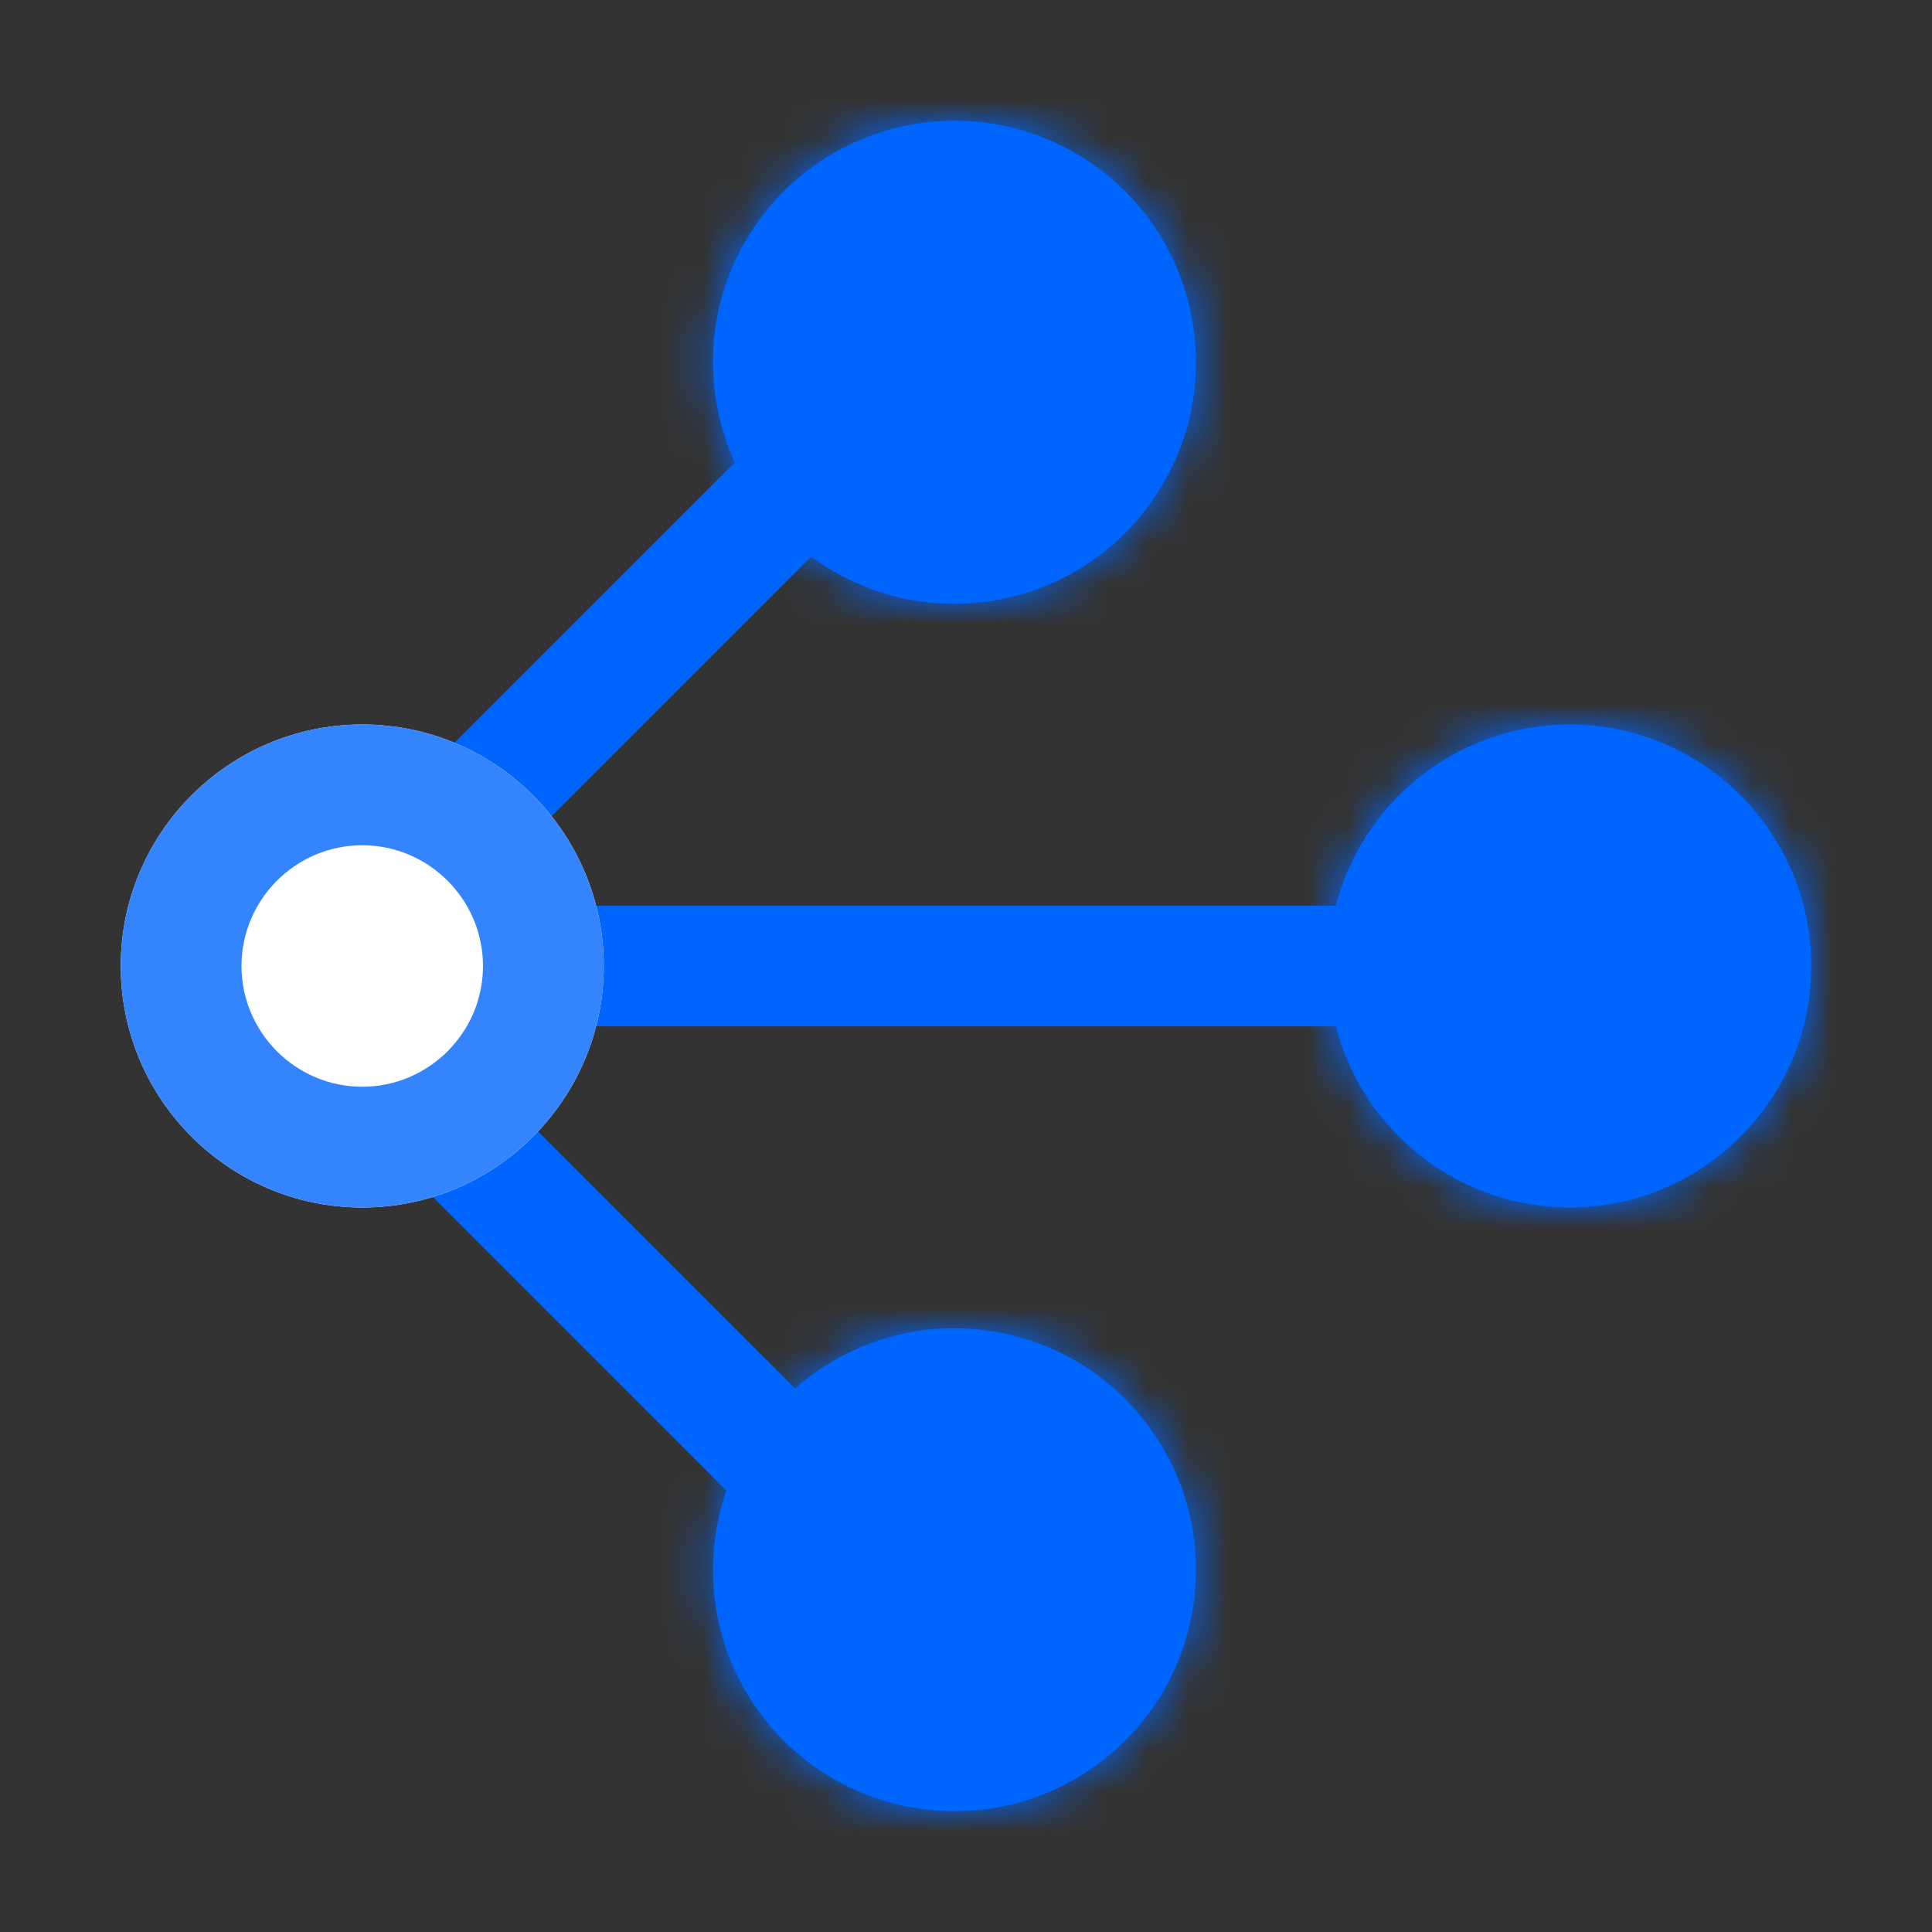
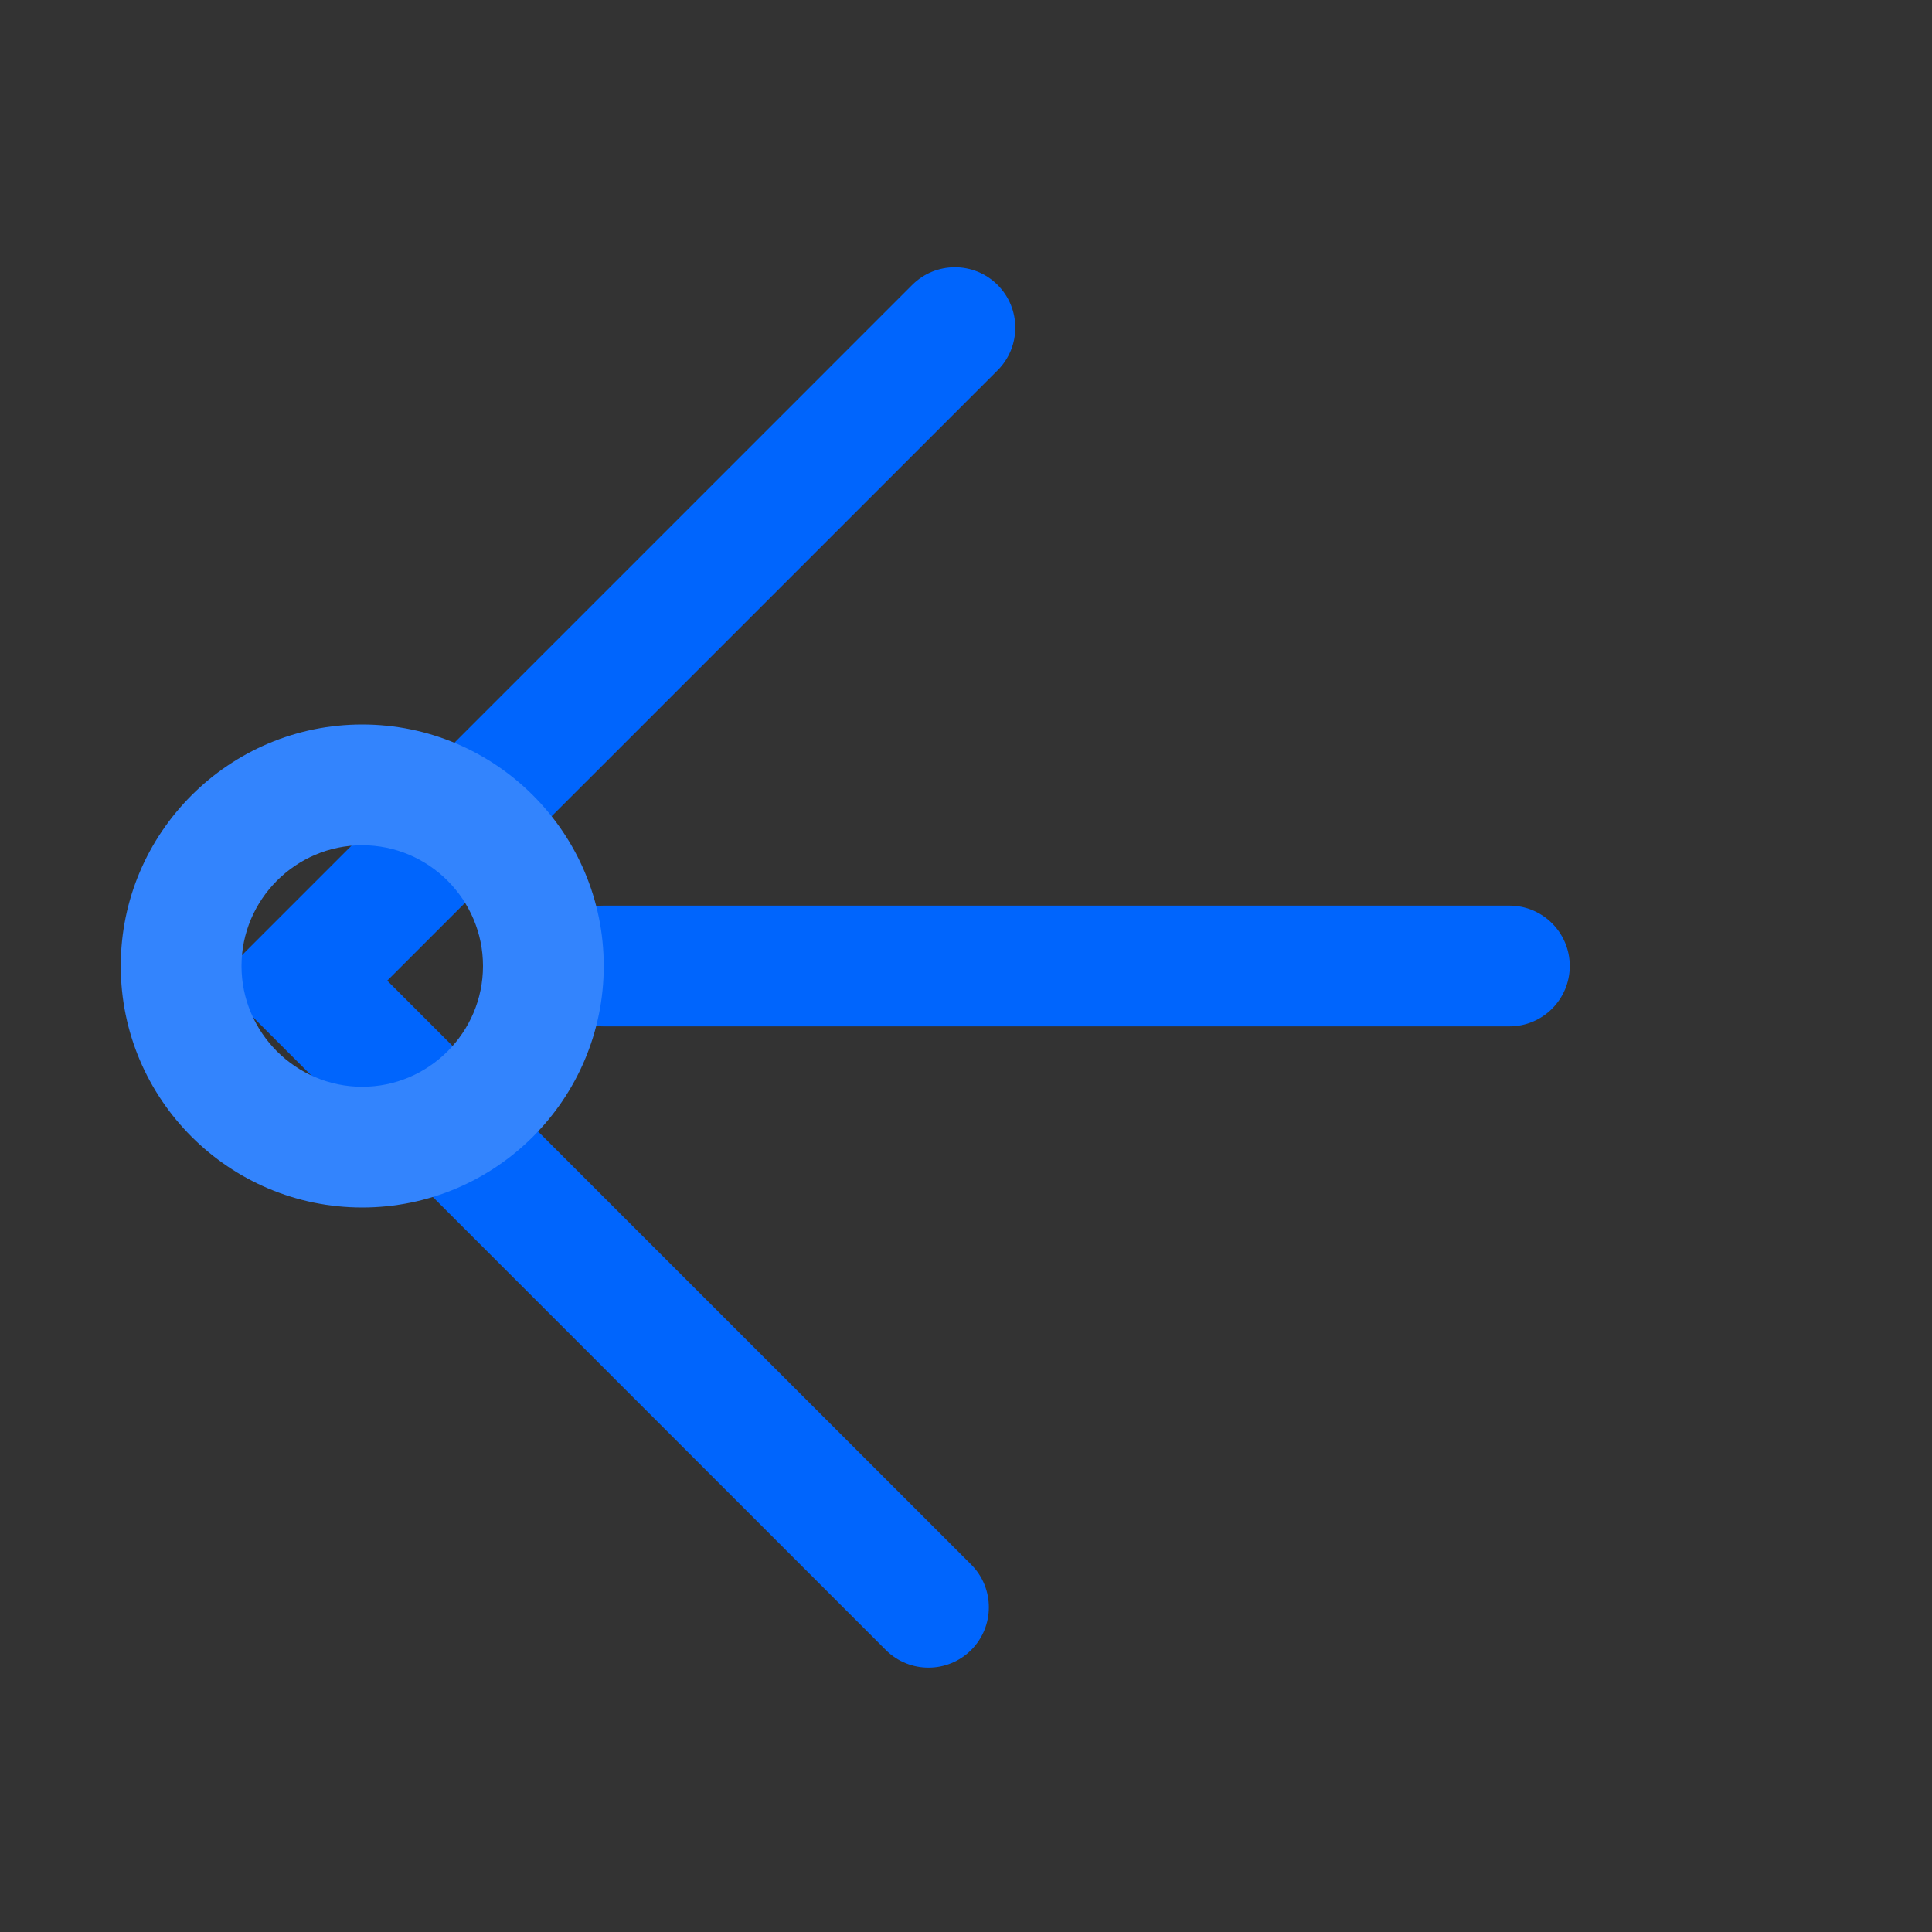
<svg xmlns="http://www.w3.org/2000/svg" width="48" height="48" viewBox="0 0 48 48" fill="none">
  <rect x="0" y="0" width="48" height="48" fill="#333333" stroke="none" />
  <path fill-rule="evenodd" clipRule="evenodd" d="M22.663 7.079L5.379 24.364L22.007 40.993C22.593 41.578 23.543 41.578 24.129 40.993C24.714 40.407 24.714 39.457 24.129 38.871L9.621 24.364L24.785 9.201C25.371 8.615 25.371 7.665 24.785 7.079C24.199 6.493 23.249 6.493 22.663 7.079ZM15 22.5C14.172 22.5 13.5 23.172 13.5 24C13.5 24.828 14.172 25.5 15 25.5H37.5C38.328 25.5 39 24.828 39 24C39 23.172 38.328 22.5 37.5 22.5H15Z" fill="#0065FD" />
-   <path fill-rule="evenodd" clipRule="evenodd" d="M9 30C5.691 30 3 27.309 3 24C3 20.691 5.691 18 9 18C12.309 18 15 20.691 15 24C15 27.309 12.309 30 9 30Z" fill="white" />
  <path fill-rule="evenodd" clipRule="evenodd" d="M6 24C6 25.652 7.348 27 9 27C10.652 27 12 25.652 12 24C12 22.348 10.652 21 9 21C7.348 21 6 22.348 6 24ZM3 24C3 27.309 5.691 30 9 30C12.309 30 15 27.309 15 24C15 20.691 12.309 18 9 18C5.691 18 3 20.691 3 24Z" fill="#3384FD" />
  <mask id="path-4-inside-1_4297_4056" fill="white">
-     <path fill-rule="evenodd" clipRule="evenodd" d="M23.699 15.001C22.519 15.001 21.367 14.652 20.366 13.978C17.621 12.134 16.886 8.399 18.731 5.653C20.576 2.906 24.311 2.171 27.059 4.019C28.388 4.912 29.291 6.271 29.6 7.843C29.908 9.416 29.585 11.015 28.691 12.345C27.799 13.675 26.44 14.578 24.868 14.887C24.478 14.963 24.088 15.001 23.699 15.001ZM23.722 45C21.789 45 19.888 44.07 18.732 42.348C16.887 39.602 17.62 35.867 20.365 34.023C21.694 33.129 23.292 32.805 24.867 33.114C26.44 33.423 27.799 34.326 28.692 35.657C29.586 36.986 29.908 38.585 29.601 40.158C29.292 41.73 28.389 43.089 27.058 43.982C26.035 44.67 24.871 45 23.722 45ZM33 24C33 27.309 35.691 30 39 30C42.309 30 45 27.309 45 24C45 20.691 42.309 18 39 18C35.691 18 33 20.691 33 24Z" />
-   </mask>
-   <path fill-rule="evenodd" clipRule="evenodd" d="M23.699 15.001C22.519 15.001 21.367 14.652 20.366 13.978C17.621 12.134 16.886 8.399 18.731 5.653C20.576 2.906 24.311 2.171 27.059 4.019C28.388 4.912 29.291 6.271 29.6 7.843C29.908 9.416 29.585 11.015 28.691 12.345C27.799 13.675 26.44 14.578 24.868 14.887C24.478 14.963 24.088 15.001 23.699 15.001ZM23.722 45C21.789 45 19.888 44.07 18.732 42.348C16.887 39.602 17.62 35.867 20.365 34.023C21.694 33.129 23.292 32.805 24.867 33.114C26.44 33.423 27.799 34.326 28.692 35.657C29.586 36.986 29.908 38.585 29.601 40.158C29.292 41.73 28.389 43.089 27.058 43.982C26.035 44.67 24.871 45 23.722 45ZM33 24C33 27.309 35.691 30 39 30C42.309 30 45 27.309 45 24C45 20.691 42.309 18 39 18C35.691 18 33 20.691 33 24Z" fill="#0065FD" />
+     </mask>
  <path d="M20.366 13.978L22.042 11.489L22.039 11.488L20.366 13.978ZM18.731 5.653L21.222 7.326L18.731 5.653ZM27.059 4.019L25.385 6.509L25.387 6.51L27.059 4.019ZM29.6 7.843L32.545 7.268L32.544 7.264L29.6 7.843ZM28.691 12.345L26.202 10.67L26.2 10.673L28.691 12.345ZM24.868 14.887L25.445 17.831L25.446 17.831L24.868 14.887ZM18.732 42.348L21.222 40.675L21.222 40.675L18.732 42.348ZM20.365 34.023L22.038 36.514L22.04 36.512L20.365 34.023ZM24.867 33.114L25.445 30.17L25.444 30.17L24.867 33.114ZM28.692 35.657L26.2 37.328L26.202 37.331L28.692 35.657ZM29.601 40.158L32.544 40.737L32.545 40.733L29.601 40.158ZM27.058 43.982L25.387 41.49L25.383 41.493L27.058 43.982ZM18.691 16.467C20.184 17.472 21.919 18.001 23.699 18.001V12.001C23.119 12.001 22.549 11.831 22.042 11.489L18.691 16.467ZM16.241 3.98C13.472 8.103 14.574 13.701 18.694 16.468L22.039 11.488C20.669 10.568 20.301 8.696 21.222 7.326L16.241 3.98ZM28.733 1.53C24.609 -1.244 19.009 -0.141 16.241 3.98L21.222 7.326C22.143 5.954 24.014 5.587 25.385 6.509L28.733 1.53ZM32.544 7.264C32.082 4.913 30.722 2.866 28.732 1.529L25.387 6.51C26.055 6.958 26.501 7.629 26.657 8.422L32.544 7.264ZM31.18 14.019C32.519 12.028 33.004 9.62 32.545 7.268L26.656 8.418C26.811 9.213 26.651 10.002 26.202 10.67L31.18 14.019ZM25.446 17.831C27.798 17.368 29.846 16.008 31.183 14.016L26.2 10.673C25.752 11.342 25.081 11.788 24.289 11.943L25.446 17.831ZM23.699 18.001C24.282 18.001 24.865 17.945 25.445 17.831L24.29 11.943C24.09 11.982 23.894 12.001 23.699 12.001V18.001ZM16.241 44.021C17.981 46.611 20.836 48 23.722 48V42C22.741 42 21.796 41.529 21.222 40.675L16.241 44.021ZM18.692 31.533C14.571 34.3 13.473 39.9 16.241 44.021L21.222 40.675C20.3 39.303 20.669 37.433 22.038 36.514L18.692 31.533ZM25.444 30.17C23.087 29.708 20.679 30.196 18.691 31.534L22.04 36.512C22.709 36.062 23.496 35.902 24.289 36.058L25.444 30.17ZM31.183 33.985C29.846 31.992 27.798 30.633 25.445 30.17L24.288 36.058C25.082 36.214 25.752 36.66 26.2 37.328L31.183 33.985ZM32.545 40.733C33.005 38.381 32.52 35.972 31.181 33.982L26.202 37.331C26.651 37.999 26.812 38.788 26.656 39.583L32.545 40.733ZM28.729 46.473C30.722 45.136 32.082 43.089 32.544 40.737L26.657 39.579C26.501 40.371 26.055 41.042 25.387 41.49L28.729 46.473ZM23.722 48C25.447 48 27.198 47.504 28.733 46.47L25.383 41.493C24.872 41.836 24.296 42 23.722 42V48ZM39 27C37.348 27 36 25.652 36 24H30C30 28.966 34.034 33 39 33V27ZM42 24C42 25.652 40.652 27 39 27V33C43.966 33 48 28.966 48 24H42ZM39 21C40.652 21 42 22.348 42 24H48C48 19.034 43.966 15 39 15V21ZM36 24C36 22.348 37.348 21 39 21V15C34.034 15 30 19.034 30 24H36Z" fill="#0065FD" mask="url(#path-4-inside-1_4297_4056)" />
</svg>